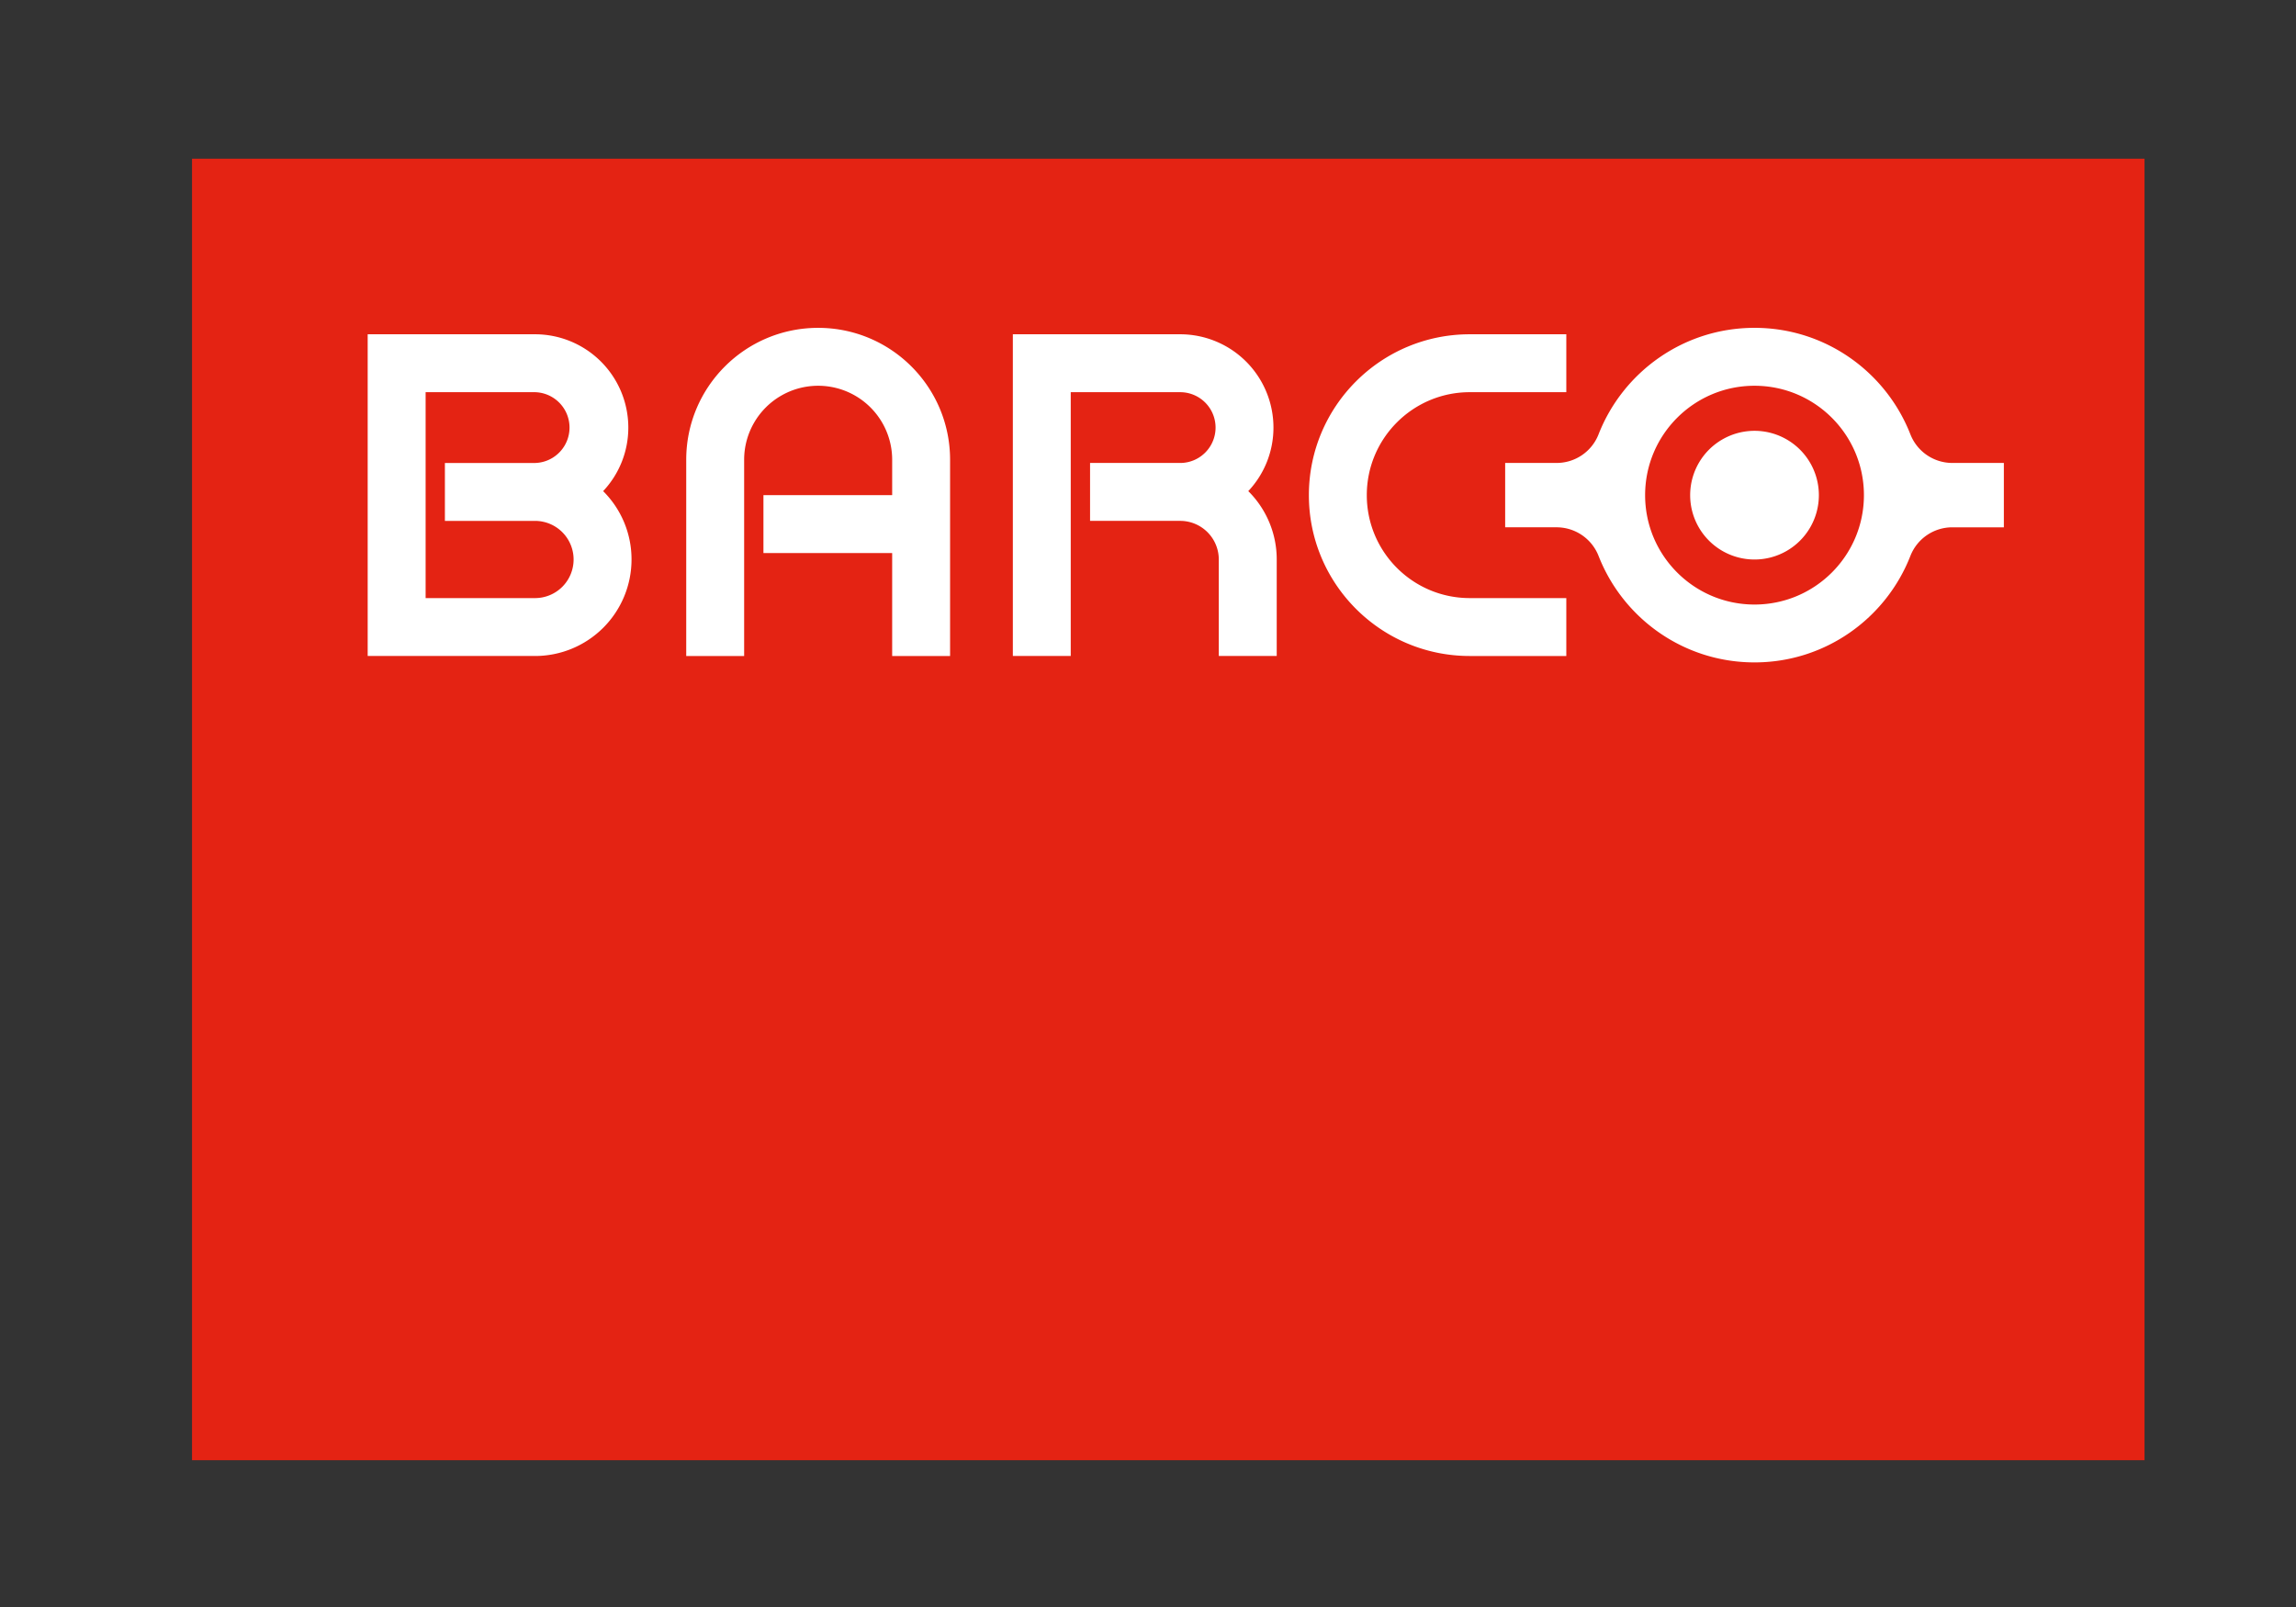
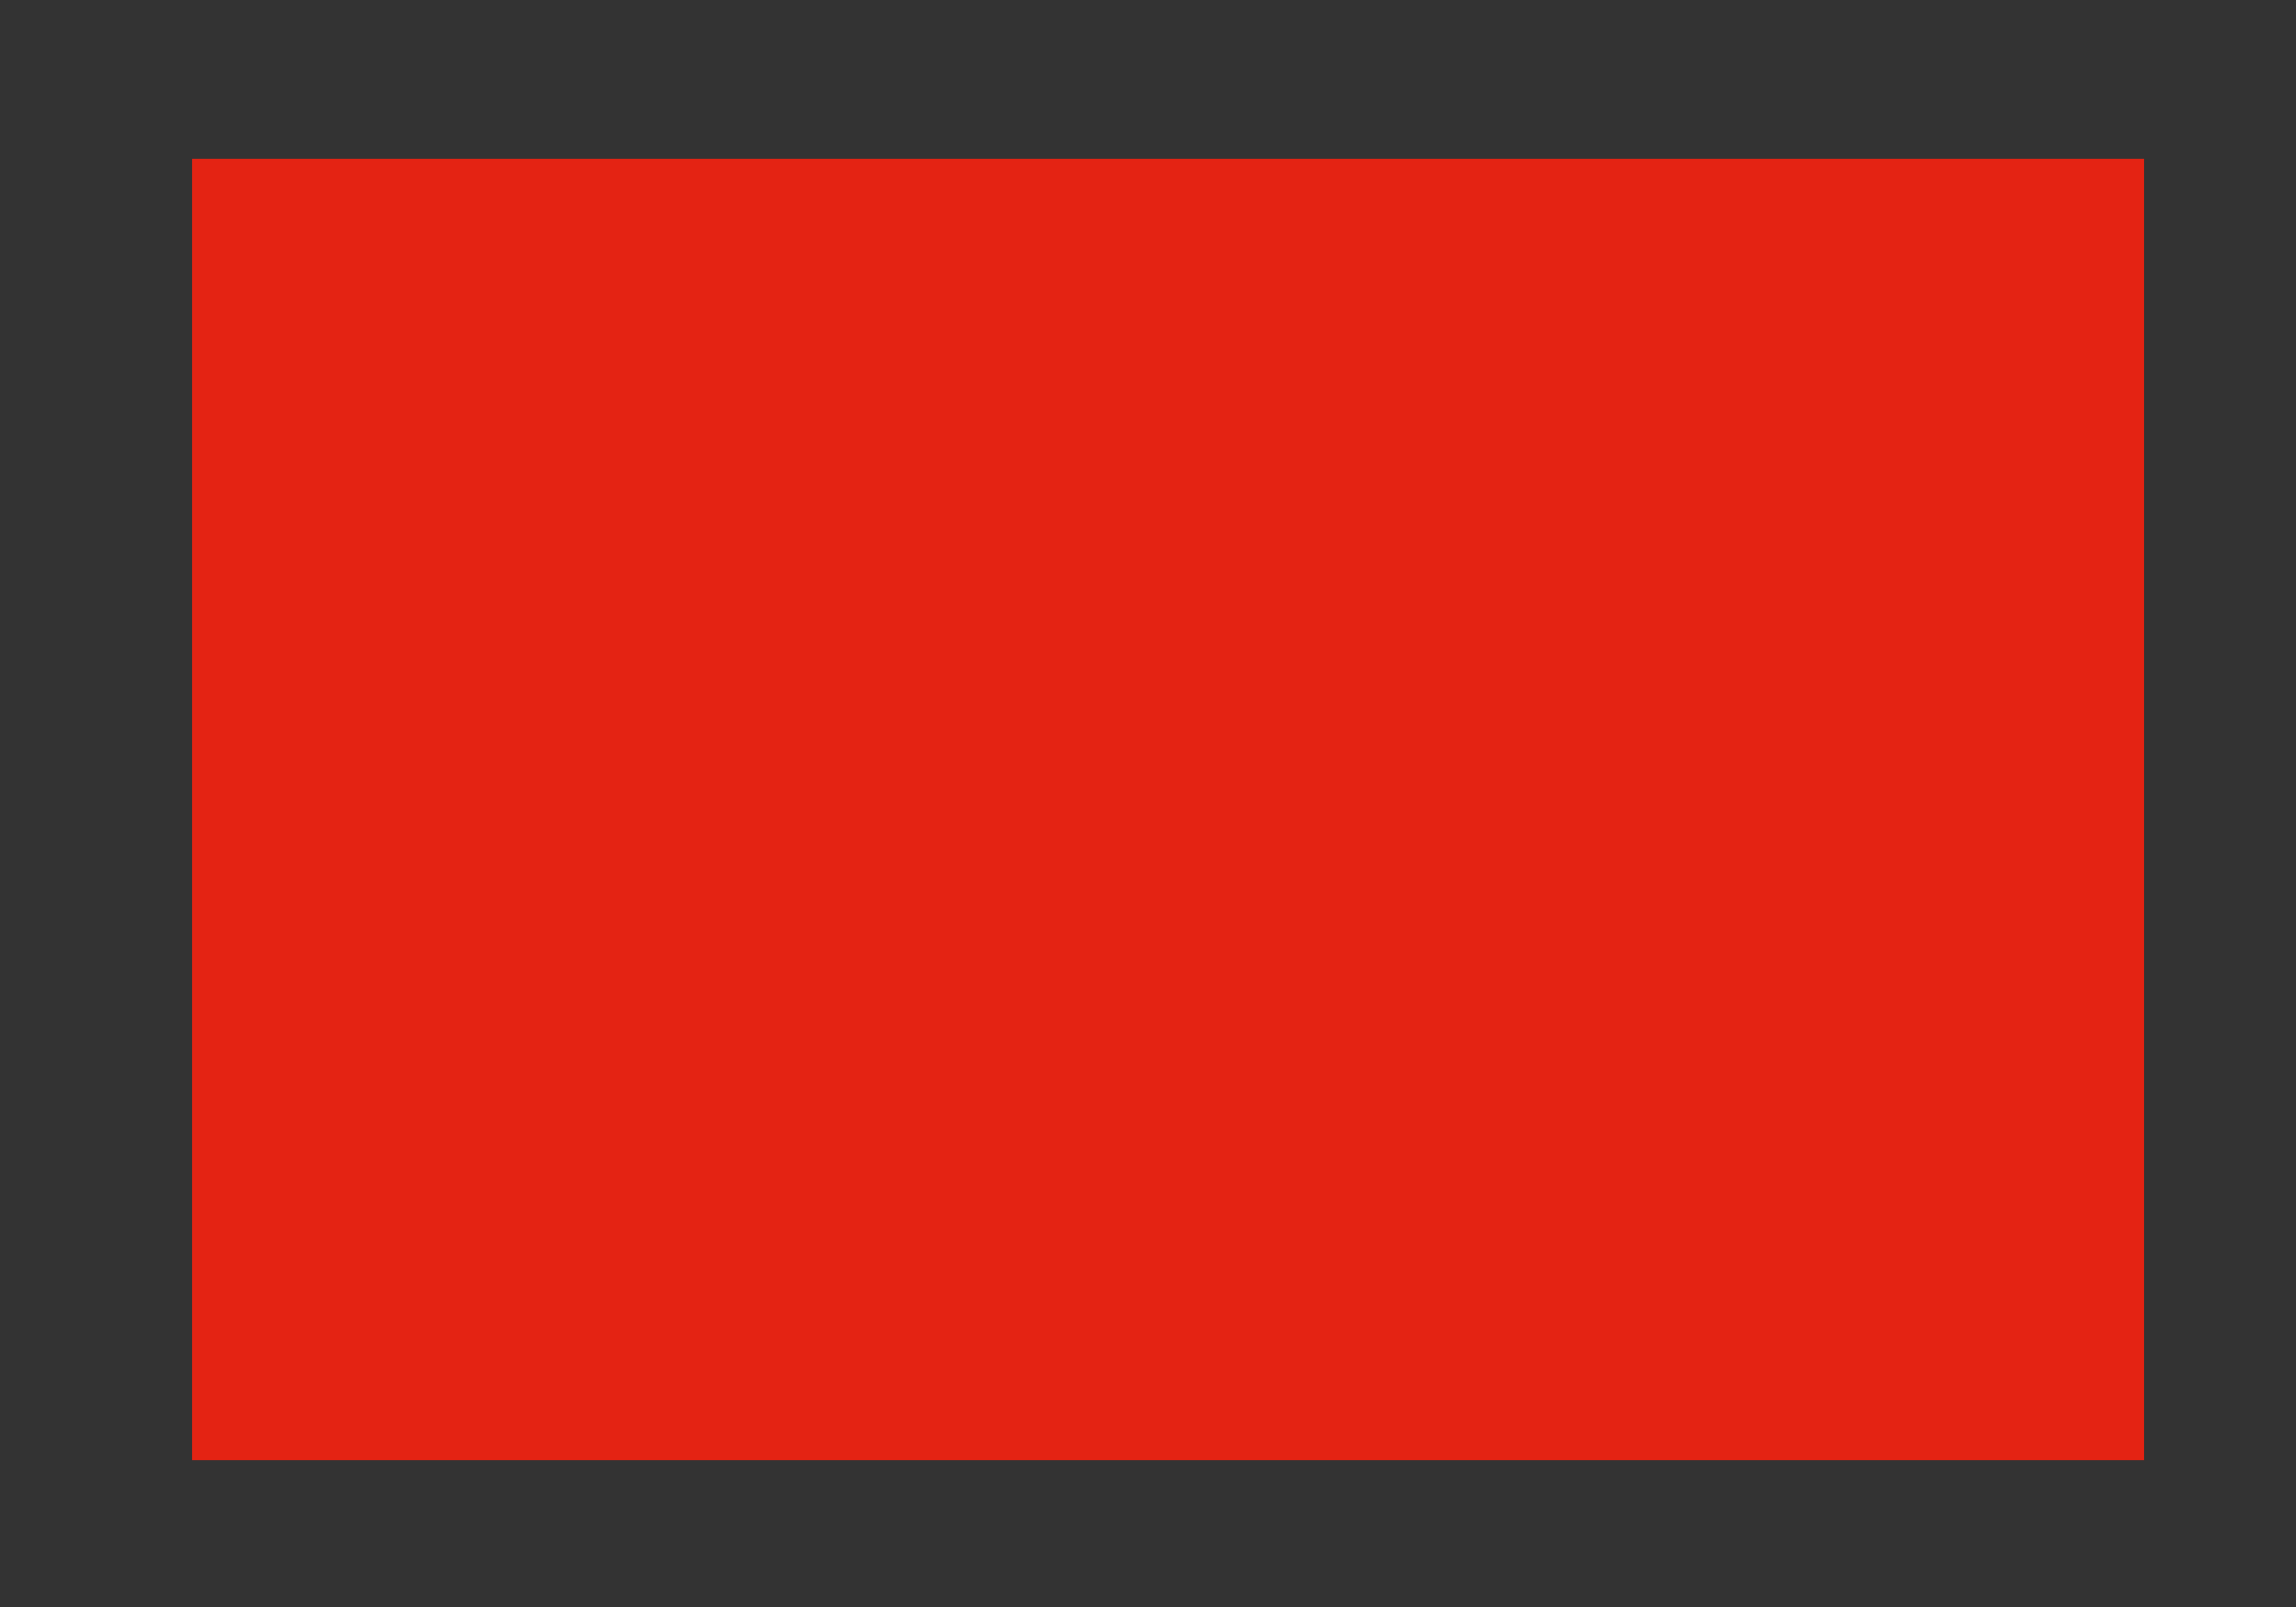
<svg xmlns="http://www.w3.org/2000/svg" width="200" height="140" viewBox="2.5 -179.5 200 140">
  <rect x="2.5" y="-179.5" width="200" height="140" fill="#333333" stroke="none" />
  <path fill="#E42313" d="M19.227-165.673h170.078v113.385H19.227z" />
-   <path fill="#FFF" d="M55.038-136.714a8.374 8.374 0 0 1 2.473 5.955 8.406 8.406 0 0 1-8.406 8.408H34.528v-28.027h14.576a8.128 8.128 0 0 1 8.127 8.129 8.054 8.054 0 0 1-2.193 5.535zm-5.934-2.451a3.085 3.085 0 0 0 0-6.168h-9.529v17.938h9.529a3.36 3.36 0 0 0 3.361-3.363 3.362 3.362 0 0 0-3.361-3.363h-7.85v-5.043l7.85-.001zM105.301-150.378a8.127 8.127 0 0 1 8.127 8.129 8.058 8.058 0 0 1-2.193 5.535 8.378 8.378 0 0 1 2.478 5.955v8.408h-5.047v-8.408a3.363 3.363 0 0 0-3.363-3.363h-7.85v-5.045h7.85a3.082 3.082 0 1 0 0-6.166H95.77v22.982h-5.043v-28.027h14.574zm0 0a8.127 8.127 0 0 1 8.127 8.129 8.058 8.058 0 0 1-2.193 5.535 8.378 8.378 0 0 1 2.478 5.955v8.408h-5.047v-8.408a3.363 3.363 0 0 0-3.363-3.363h-7.85v-5.045h7.85a3.082 3.082 0 1 0 0-6.166H95.77v22.982h-5.043v-28.027h14.574zM138.938-150.378v5.045h-8.41c-4.95 0-8.969 4.016-8.969 8.971 0 4.953 4.017 8.967 8.969 8.967h8.41v5.045h-8.41c-7.739 0-14.014-6.273-14.014-14.012 0-7.74 6.271-14.016 14.014-14.016h8.41z" />
-   <path fill="#FFF" d="M141.752-141.673c2.125-5.422 7.404-9.266 13.582-9.266 6.176 0 11.455 3.852 13.576 9.277a3.926 3.926 0 0 0 3.654 2.494h4.488v5.607h-4.488a3.921 3.921 0 0 0-3.654 2.492c-2.121 5.428-7.4 9.277-13.576 9.277-6.178 0-11.457-3.842-13.582-9.266a3.929 3.929 0 0 0-3.654-2.504h-4.486v-5.607h4.486a3.923 3.923 0 0 0 3.654-2.504zm7.975 5.311a5.605 5.605 0 1 1 11.211.001 5.605 5.605 0 0 1-11.211-.001zm-3.924 0c0 5.262 4.268 9.529 9.531 9.529 5.262 0 9.529-4.268 9.529-9.529 0-5.264-4.268-9.531-9.529-9.531-5.264-.001-9.531 4.267-9.531 9.531zM80.215-136.362v-3.084a6.447 6.447 0 0 0-12.894 0v17.096h-5.045v-17.096c0-6.35 5.146-11.492 11.492-11.492 6.346 0 11.492 5.142 11.492 11.492v17.096h-5.045v-8.967H69.002v-5.045h11.213z" />
</svg>